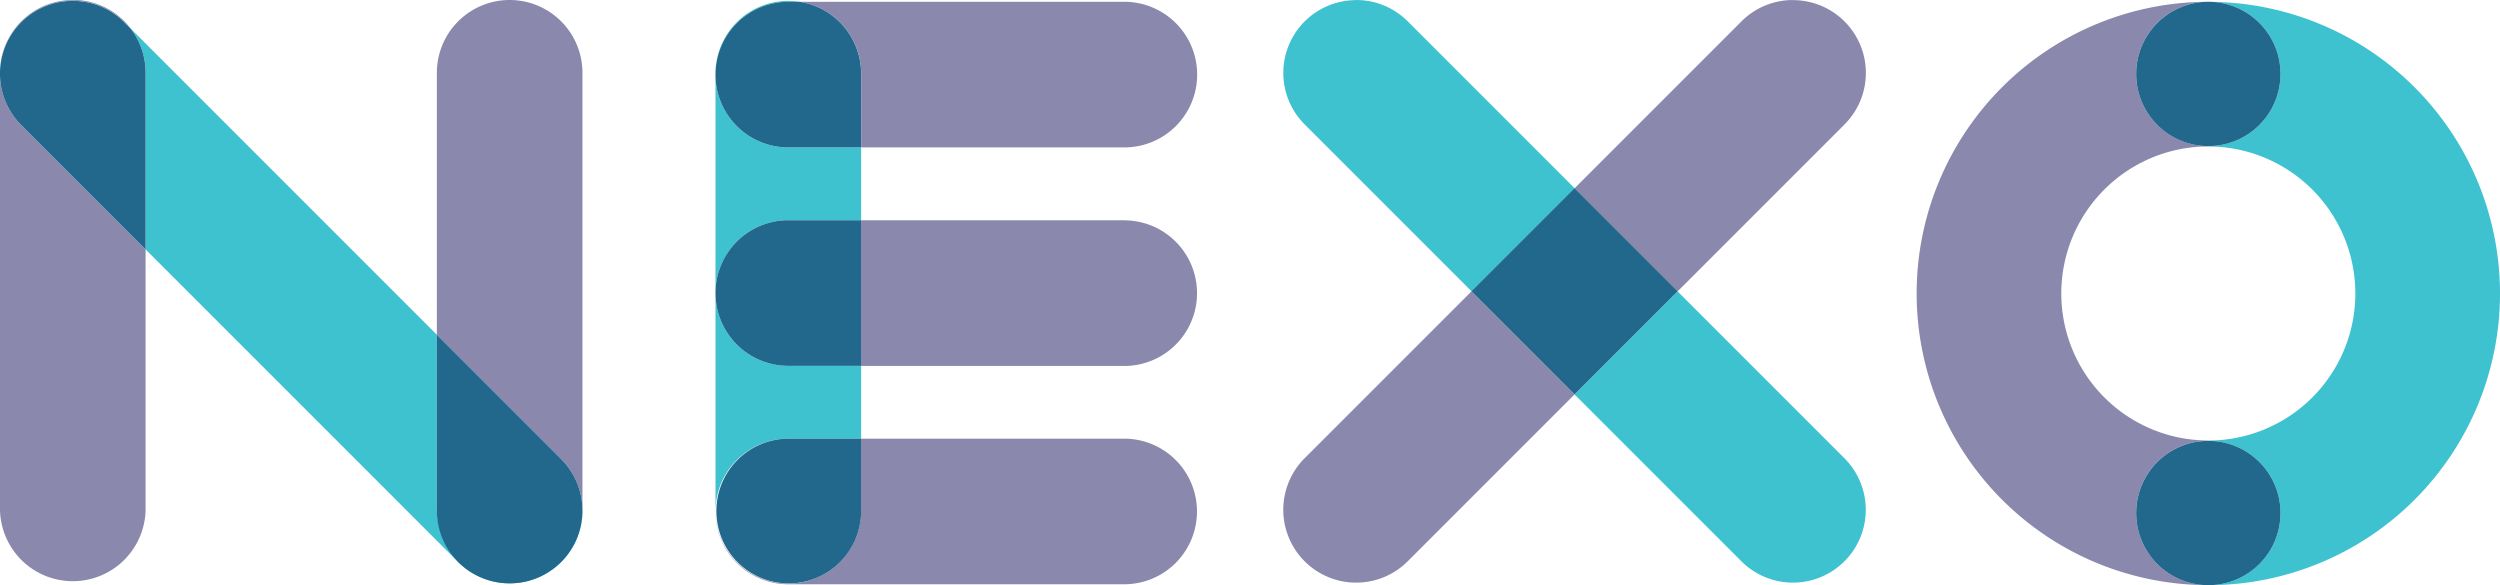
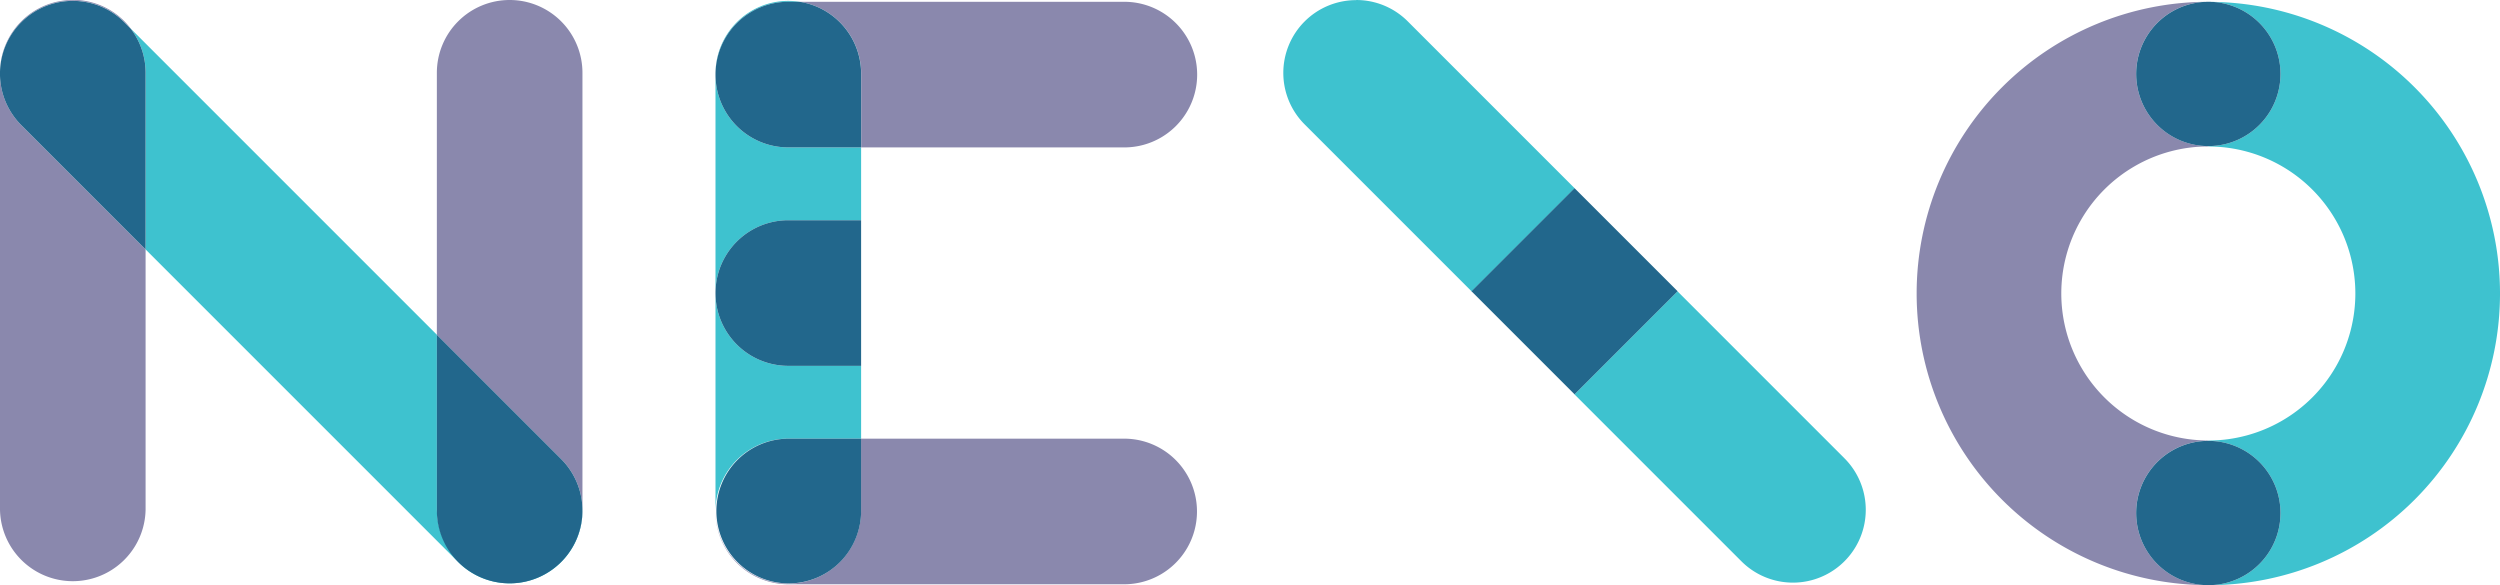
<svg xmlns="http://www.w3.org/2000/svg" width="114.001" height="26.684" viewBox="0 0 114.001 26.684">
  <defs>
    <style>.a{fill:#8a88ad;}.b{fill:#3ec2cf;}.c{fill:#22678c;}</style>
  </defs>
  <g transform="translate(-878 615.795)">
    <g transform="translate(878 -615.795)">
      <path class="a" d="M577.626,220.918a3.32,3.32,0,0,0-3.32,3.32v11.946l5.667,5.667a3.308,3.308,0,0,1,.972,2.352V224.238a3.32,3.32,0,0,0-3.32-3.32" transform="translate(-554.385 -220.918)" />
      <path class="b" d="M594.626,220.973a3.319,3.319,0,0,0-3.32,3.32v19.941a3.32,3.32,0,0,1,3.32-3.3h3.32v-3.319h-3.32a3.32,3.32,0,1,1,0-6.64h3.32v-3.321h-3.32a3.32,3.32,0,1,1,0-6.64h.524a3.366,3.366,0,0,0-.524-.041" transform="translate(-558.679 -220.932)" />
-       <path class="a" d="M612.188,234.355h-12V241h12a3.32,3.32,0,1,0,0-6.64" transform="translate(-560.923 -224.312)" />
      <path class="c" d="M597.946,234.355h-3.32a3.32,3.32,0,1,0,0,6.64h3.32v-6.64" transform="translate(-558.679 -224.312)" />
      <path class="a" d="M611.243,221.028H596.449a3.321,3.321,0,0,1,2.8,3.279v3.361h12a3.32,3.32,0,1,0,0-6.64" transform="translate(-559.978 -220.946)" />
      <path class="c" d="M595.15,221.028h-.524a3.32,3.32,0,1,0,0,6.64h3.32v-3.361a3.321,3.321,0,0,0-2.8-3.279" transform="translate(-558.679 -220.946)" />
      <path class="a" d="M609.944,247.68h-12v3.278a3.32,3.32,0,0,1-6.64.021V251a3.32,3.32,0,0,0,3.32,3.32h15.318a3.32,3.32,0,1,0,0-6.64" transform="translate(-558.679 -227.677)" />
      <path class="c" d="M597.946,247.68h-3.32a3.3,3.3,0,1,0,3.32,3.278V247.68" transform="translate(-558.679 -227.677)" />
      <path class="a" d="M550.973,220.918a3.319,3.319,0,0,0-3.319,3.32v19.92a3.32,3.32,0,0,0,6.639,0V232.293l-5.667-5.667a3.32,3.32,0,0,1,4.7-4.7l.287.287a3.313,3.313,0,0,0-2.635-1.3" transform="translate(-547.654 -220.918)" />
      <path class="b" d="M555.621,222.657a3.3,3.3,0,0,1,.685,2.02v8.055l14.253,14.253a3.32,3.32,0,0,0,5.668-2.343,3.32,3.32,0,0,1-6.639-.046v-7.974l-13.966-13.966" transform="translate(-549.666 -221.357)" />
      <path class="c" d="M574.306,241.343v7.974a3.32,3.32,0,1,0,5.667-2.307l-5.667-5.667" transform="translate(-554.385 -226.077)" />
      <path class="c" d="M550.974,220.973a3.319,3.319,0,0,0-2.348,5.667l5.667,5.667v-8.055a3.3,3.3,0,0,0-.685-2.02l-.287-.287a3.309,3.309,0,0,0-2.348-.972" transform="translate(-547.654 -220.932)" />
      <path class="b" d="M643.925,234.2l-4.7,4.7,7.612,7.612a3.32,3.32,0,0,0,4.7-4.695l-7.612-7.613m-14.656-13.28a3.319,3.319,0,0,0-2.347,5.667l7.613,7.613,4.7-4.7-7.613-7.613a3.312,3.312,0,0,0-2.348-.972" transform="translate(-567.429 -220.918)" />
-       <path class="a" d="M634.534,234.2l-7.613,7.613a3.32,3.32,0,0,0,4.7,4.7l7.613-7.613-4.7-4.7m14.655-13.28a3.31,3.31,0,0,0-2.348.972l-7.612,7.612,4.7,4.7,7.612-7.613a3.32,3.32,0,0,0-2.348-5.667" transform="translate(-567.429 -220.918)" />
      <path class="c" d="M642.13,232.4l-4.7,4.7,4.7,4.7,4.7-4.7-4.7-4.7" transform="translate(-570.33 -223.819)" />
      <path class="b" d="M682.383,221.028a3.29,3.29,0,1,1,0,6.58v.018h0a6.7,6.7,0,1,1,0,13.408v.016a3.29,3.29,0,1,1,0,6.58h0a13.3,13.3,0,0,0,0-26.6" transform="translate(-581.682 -220.946)" />
      <path class="a" d="M677.888,221.028a13.3,13.3,0,1,0,0,26.6,3.29,3.29,0,1,1,0-6.58v-.016h0a6.7,6.7,0,1,1,0-13.408v-.018a3.29,3.29,0,1,1,0-6.58h0" transform="translate(-577.188 -220.946)" />
      <path class="c" d="M681.271,241.034h0v.016a3.29,3.29,0,1,0,0,6.58h0a3.29,3.29,0,1,0,0-6.58v-.016m0-20.006a3.29,3.29,0,1,0,0,6.58v.018h0v-.018a3.29,3.29,0,1,0,0-6.58h0" transform="translate(-580.57 -220.946)" />
    </g>
  </g>
</svg>